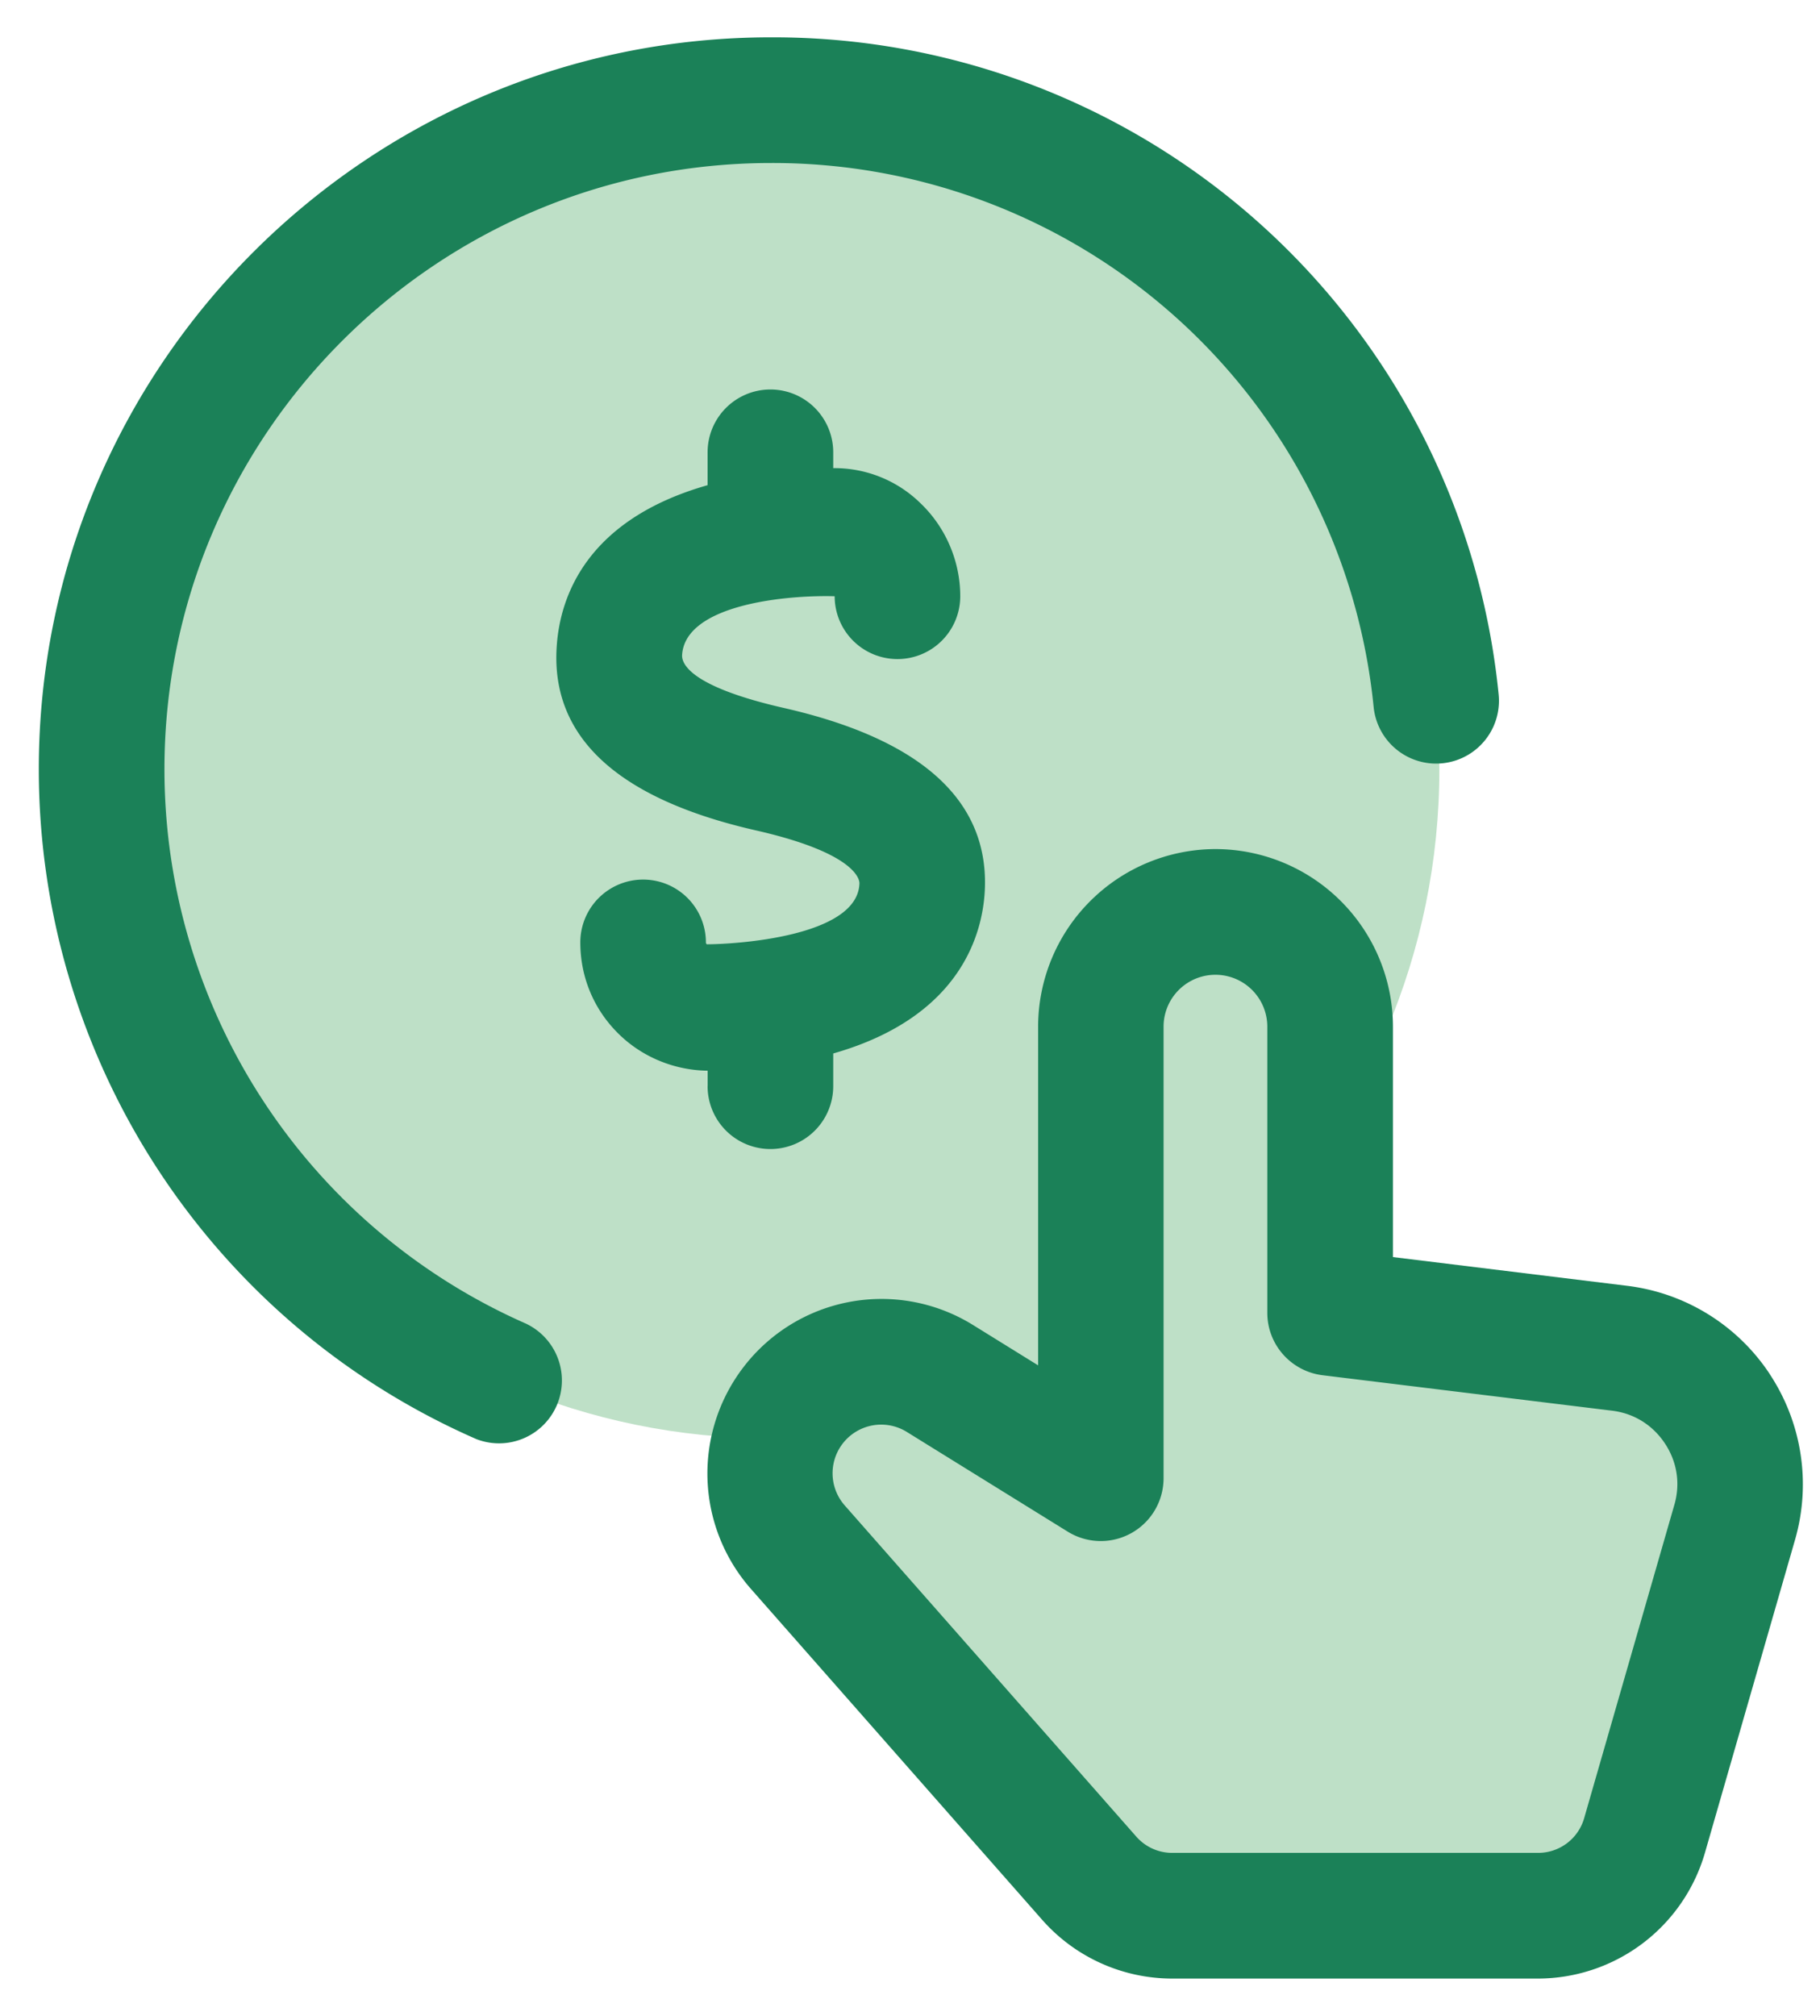
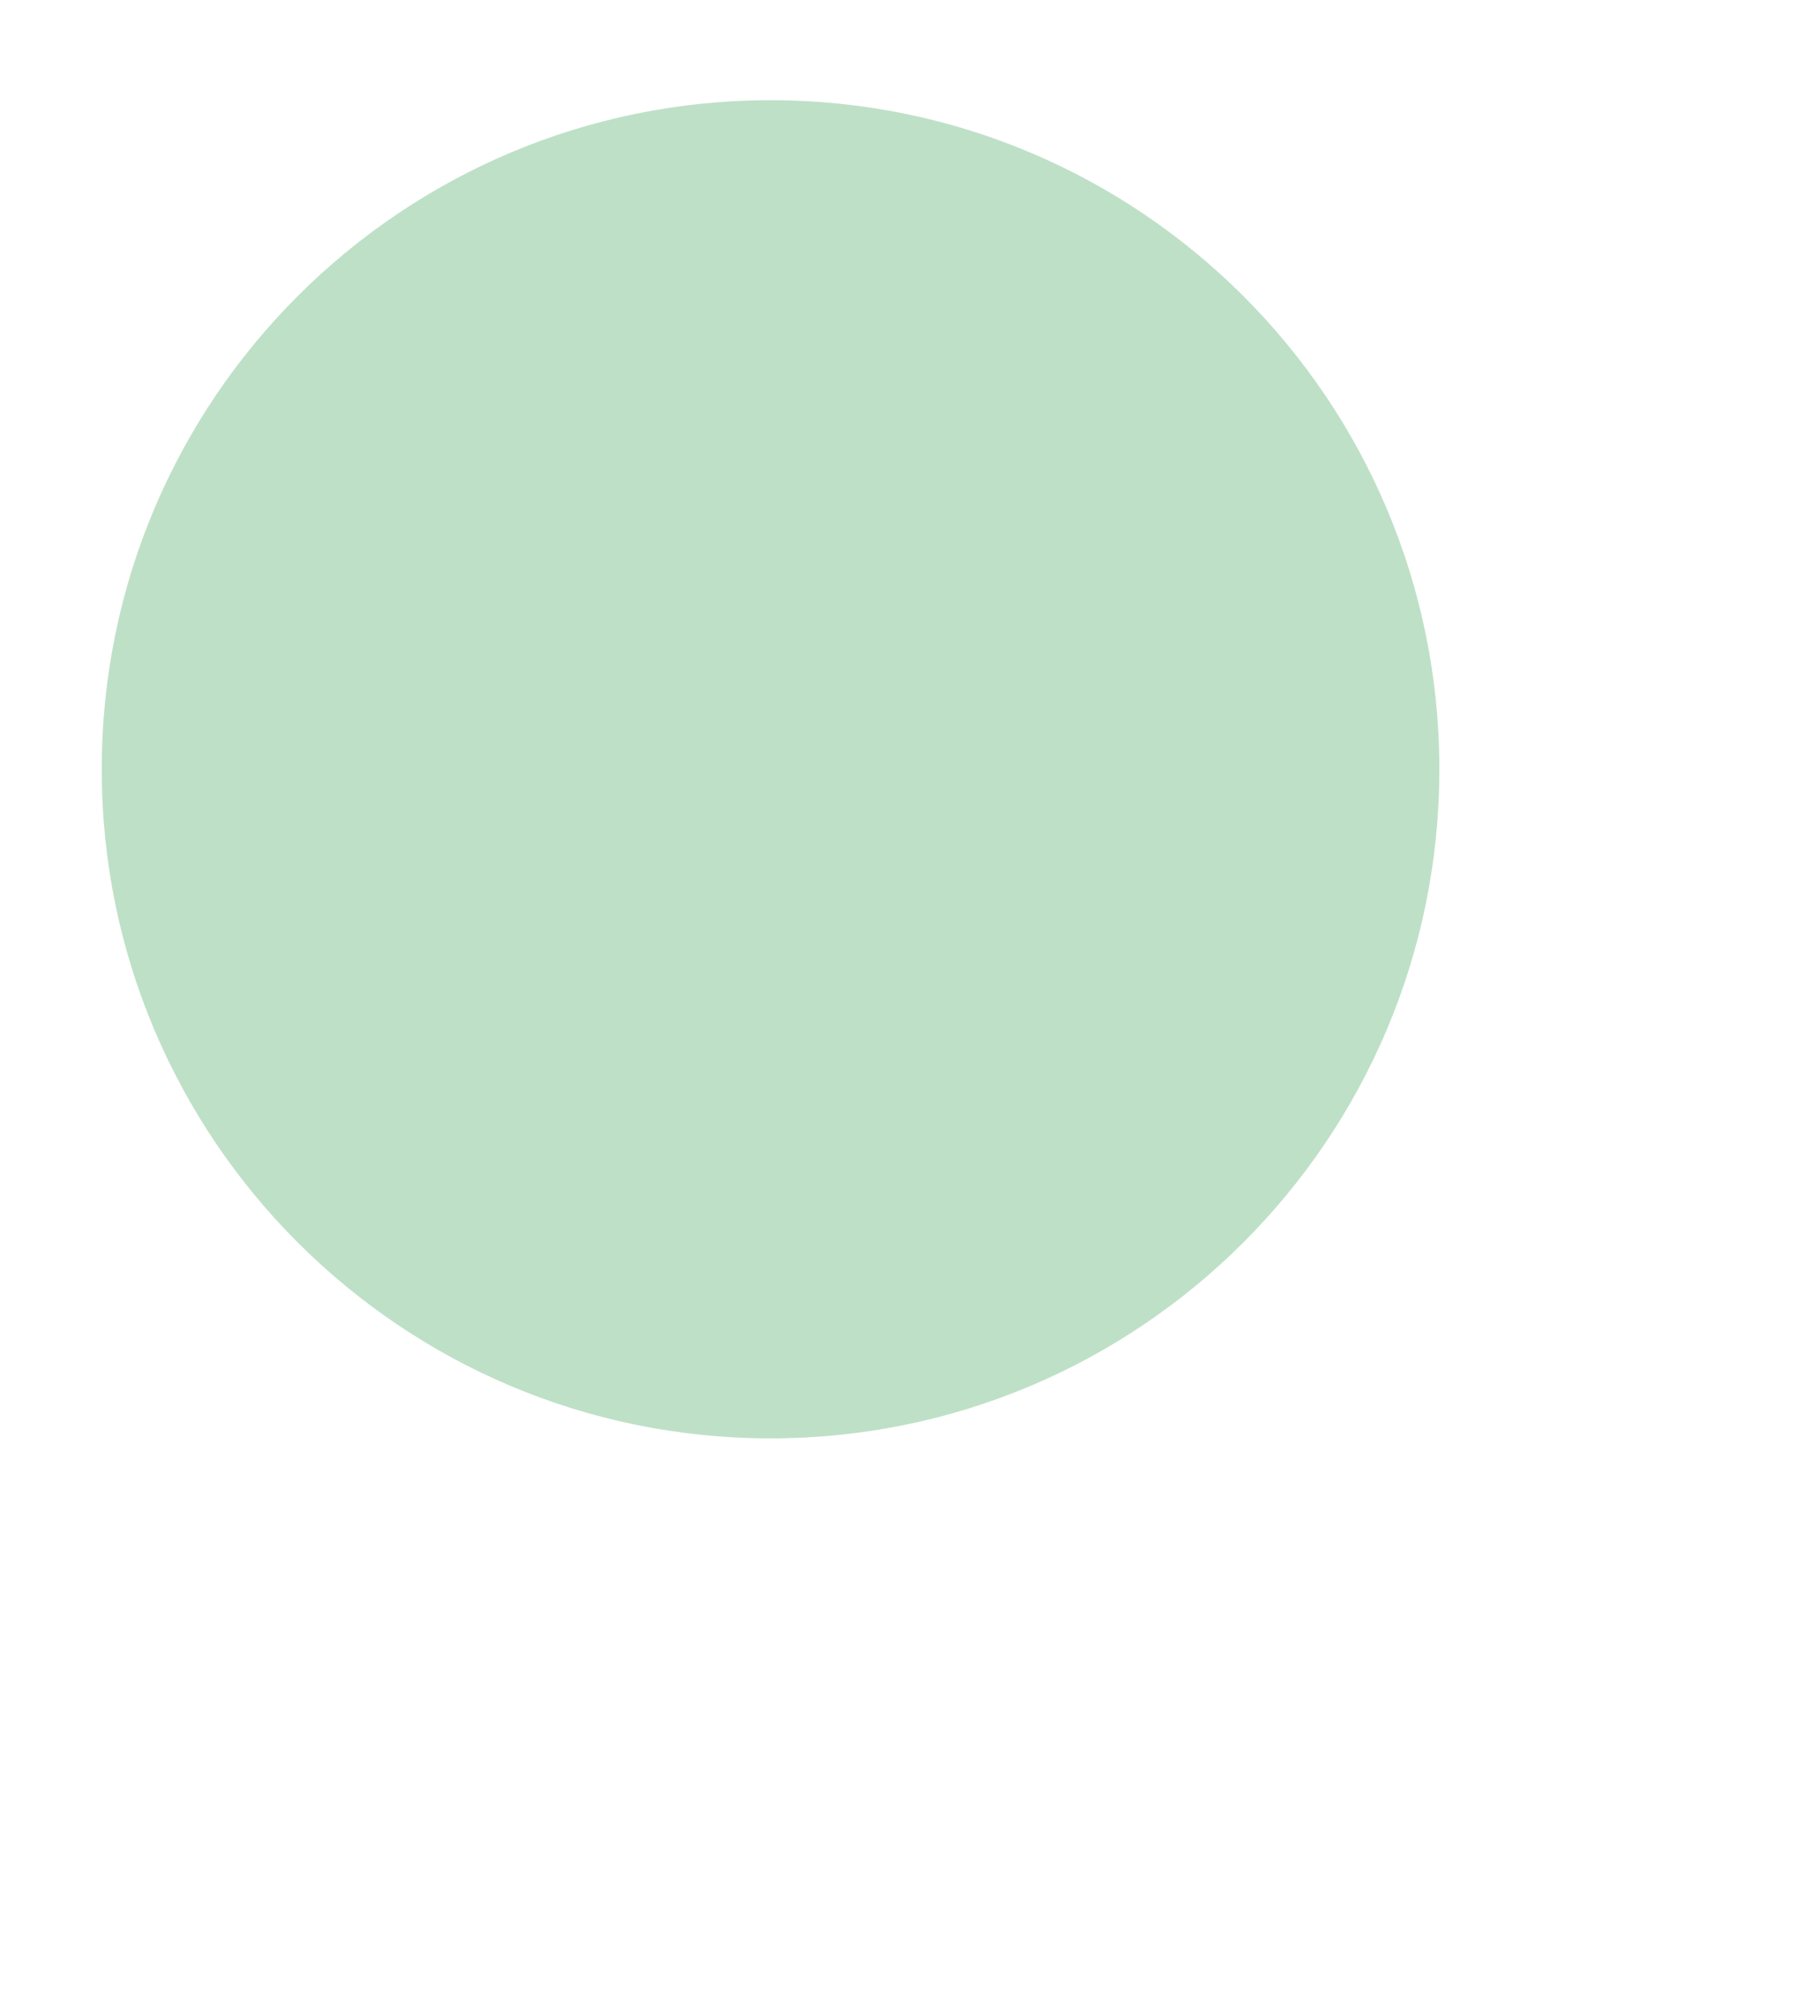
<svg xmlns="http://www.w3.org/2000/svg" width="28" height="31" fill="none">
  <path fill="#BEE0C7" d="M11.854 22.119c5.683 0 10.29-4.607 10.29-10.29 0-5.682-4.607-10.288-10.29-10.288-5.682 0-10.289 4.606-10.289 10.289 0 5.682 4.607 10.289 10.29 10.289Z" />
-   <path fill="#1B8158" d="M10.886 16.703a.966.966 0 0 0 1.933 0V16.2c2.02-.576 2.317-1.918 2.334-2.565.035-1.348-1.005-2.272-3.089-2.747-1.446-.329-1.58-.682-1.57-.818.052-.78 1.62-.922 2.347-.901a.966.966 0 0 0 1.932 0c0-.534-.22-1.053-.604-1.423a1.889 1.889 0 0 0-1.35-.547v-.243a.966.966 0 0 0-1.933 0v.505c-1.862.53-2.27 1.712-2.321 2.477-.096 1.396.938 2.349 3.07 2.833 1.553.354 1.588.766 1.587.812-.022.827-1.925.938-2.348.938-.014-.012-.014-.023-.014-.03a.965.965 0 1 0-1.932.002c0 .539.213 1.043.602 1.418.363.351.854.548 1.357.554v.238Z" />
-   <path fill="#1B8158" d="M8.104 20.36a9.314 9.314 0 0 1-5.574-8.532c0-5.14 4.185-9.321 9.33-9.321a9.288 9.288 0 0 1 9.273 8.366.966.966 0 0 0 1.923-.194A11.215 11.215 0 0 0 11.861.574C5.65.574.597 5.622.597 11.828c0 4.468 2.641 8.512 6.731 10.302a.967.967 0 0 0 .775-1.77Z" />
-   <path fill="#BEE0C7" d="M23.667 29.46H18.03c-.487 0-.952-.21-1.274-.576l-4.483-5.09a1.714 1.714 0 0 1 2.19-2.592l2.471 1.53v-6.944a1.764 1.764 0 1 1 3.529 0v4.399l4.451.546a2.11 2.11 0 0 1 1.772 2.677L25.3 28.23a1.701 1.701 0 0 1-1.633 1.23Z" />
-   <path fill="#1B8158" d="M27.227 21.13a3.075 3.075 0 0 0-2.193-1.357l-3.604-.442v-3.544a2.734 2.734 0 0 0-2.73-2.73 2.734 2.734 0 0 0-2.729 2.73v5.209l-.996-.617a2.674 2.674 0 0 0-3.534.641 2.687 2.687 0 0 0 .11 3.412l4.482 5.09a2.668 2.668 0 0 0 2 .904h5.635a2.678 2.678 0 0 0 2.56-1.928l1.388-4.82a3.074 3.074 0 0 0-.39-2.548Zm-1.468 2.012-1.388 4.82a.736.736 0 0 1-.703.531h-5.635c-.21 0-.41-.09-.55-.248L13 23.155a.748.748 0 0 1 .956-1.132l2.47 1.53a.966.966 0 0 0 1.475-.821v-6.944a.798.798 0 0 1 1.596 0v4.4c0 .488.364.899.85.96l4.452.545c.337.04.627.22.815.504.188.283.24.619.145.945Z" />
</svg>